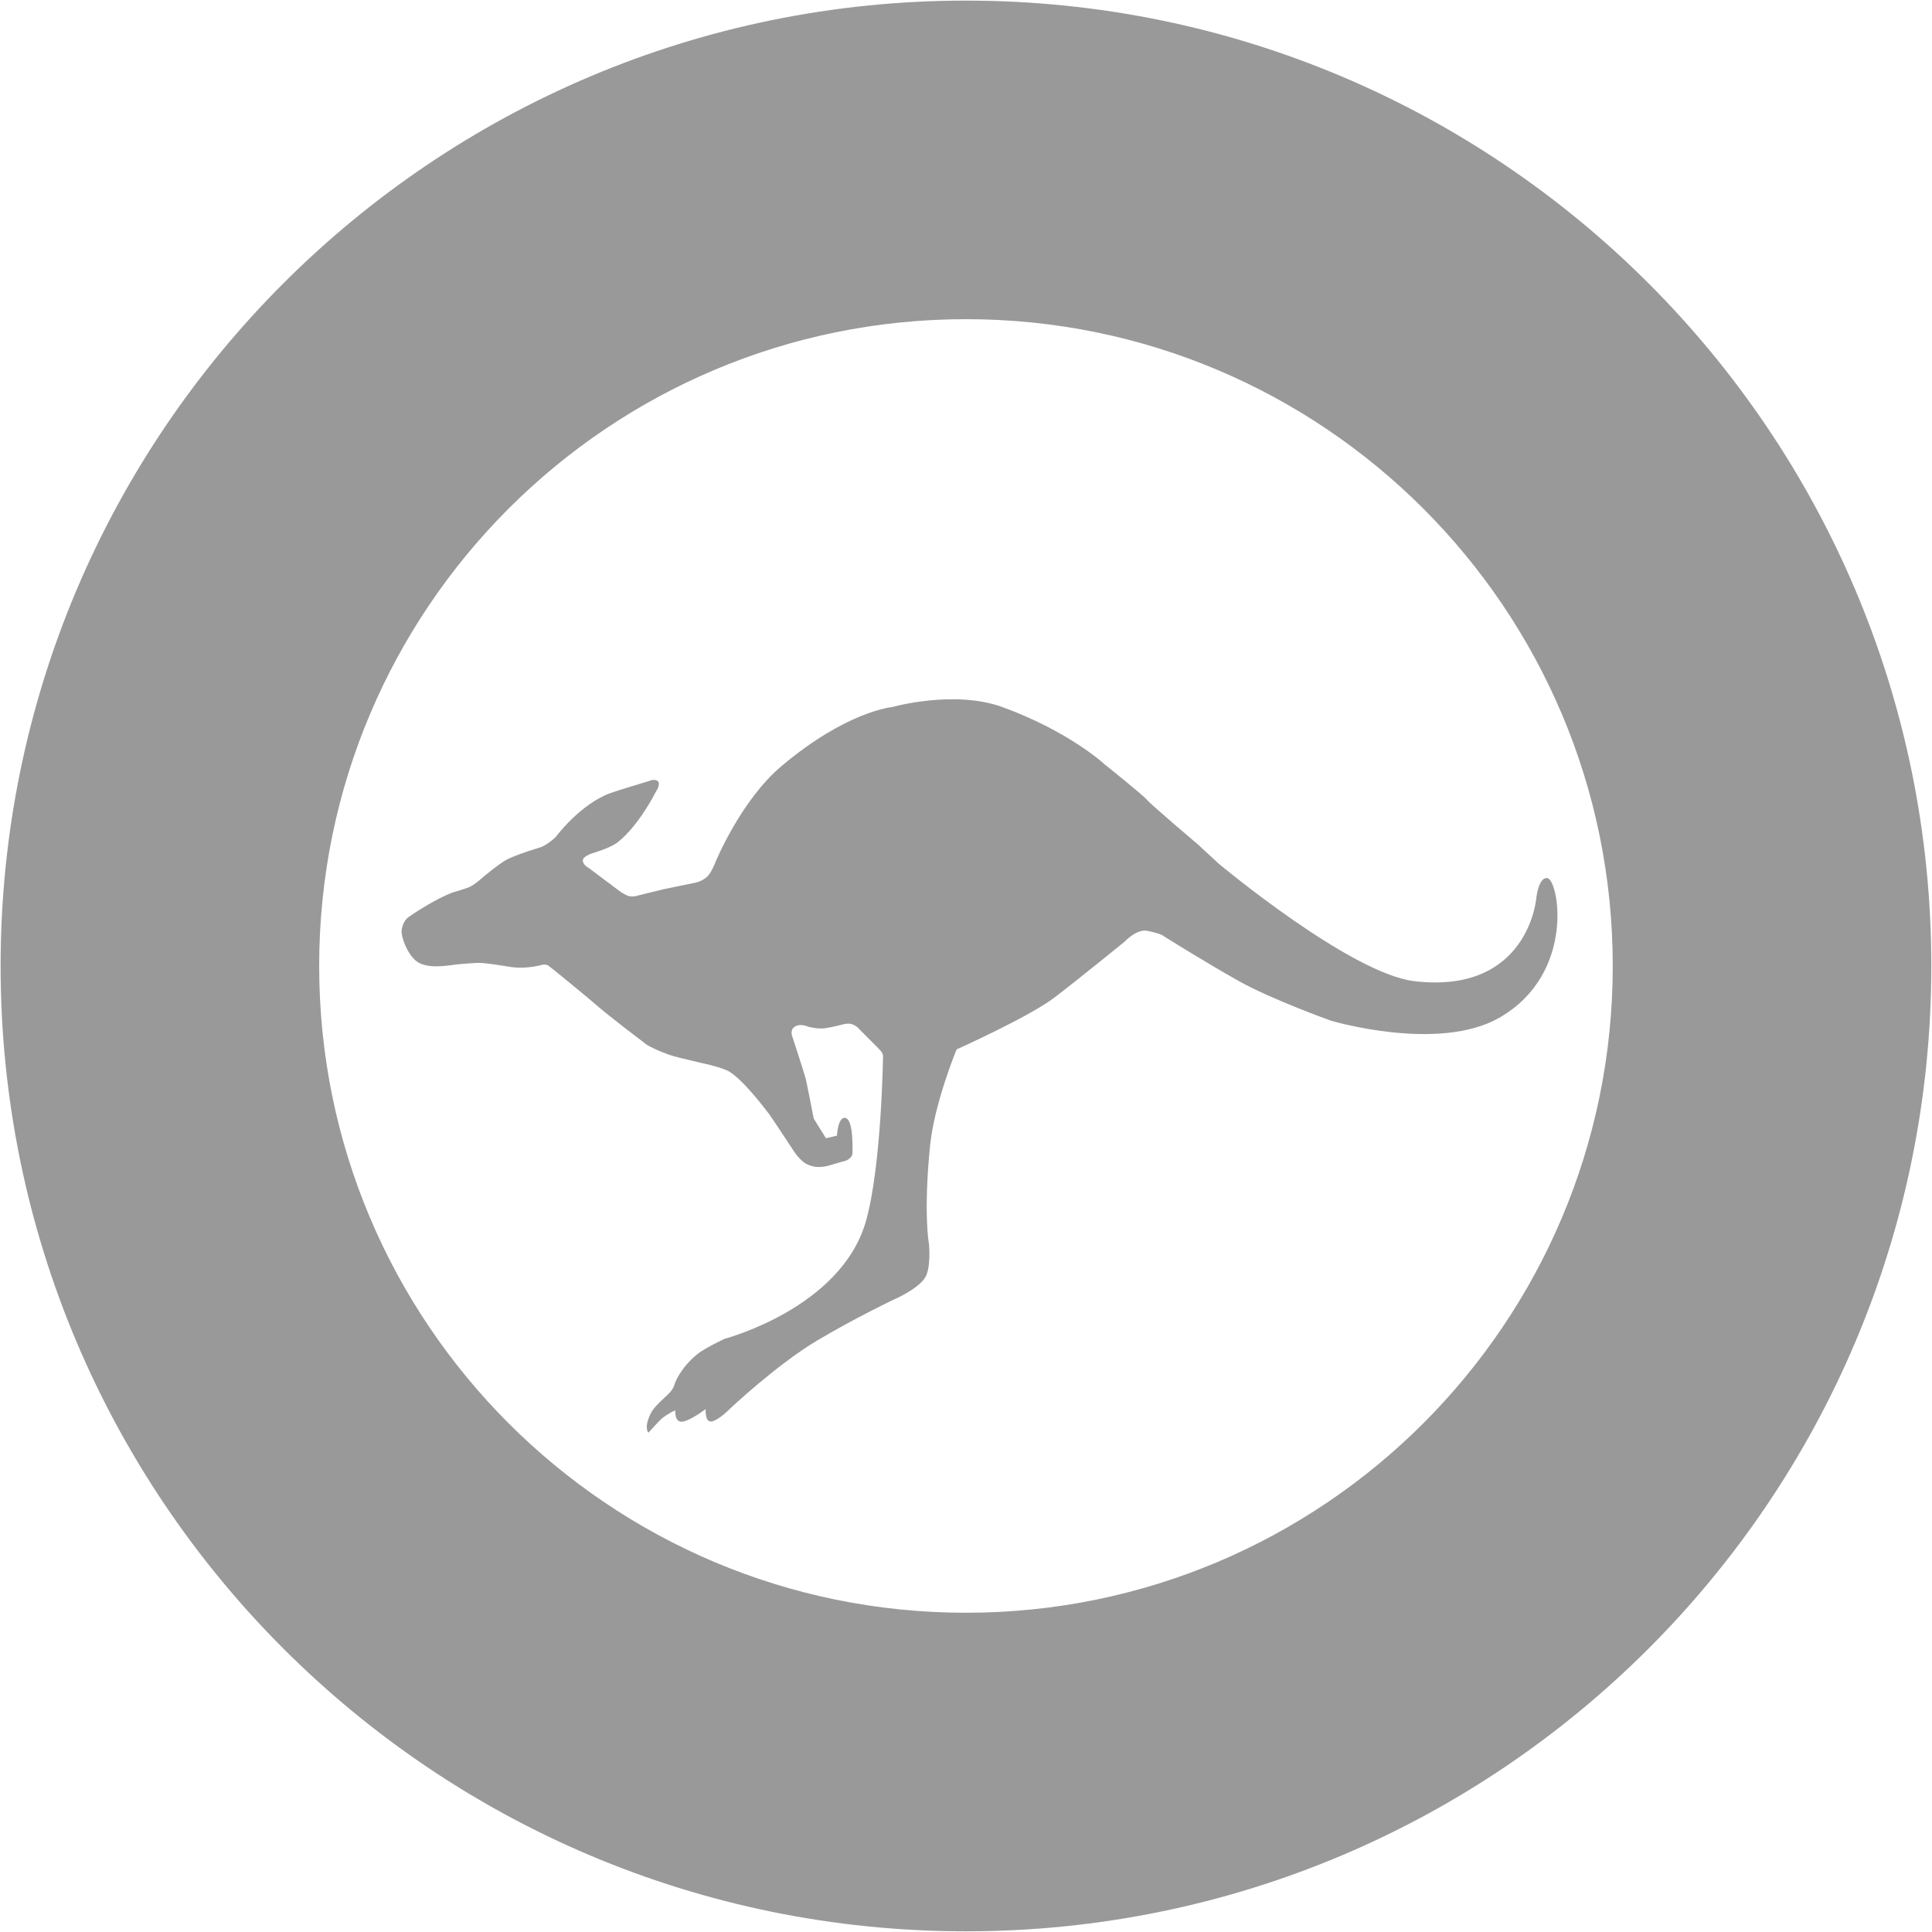
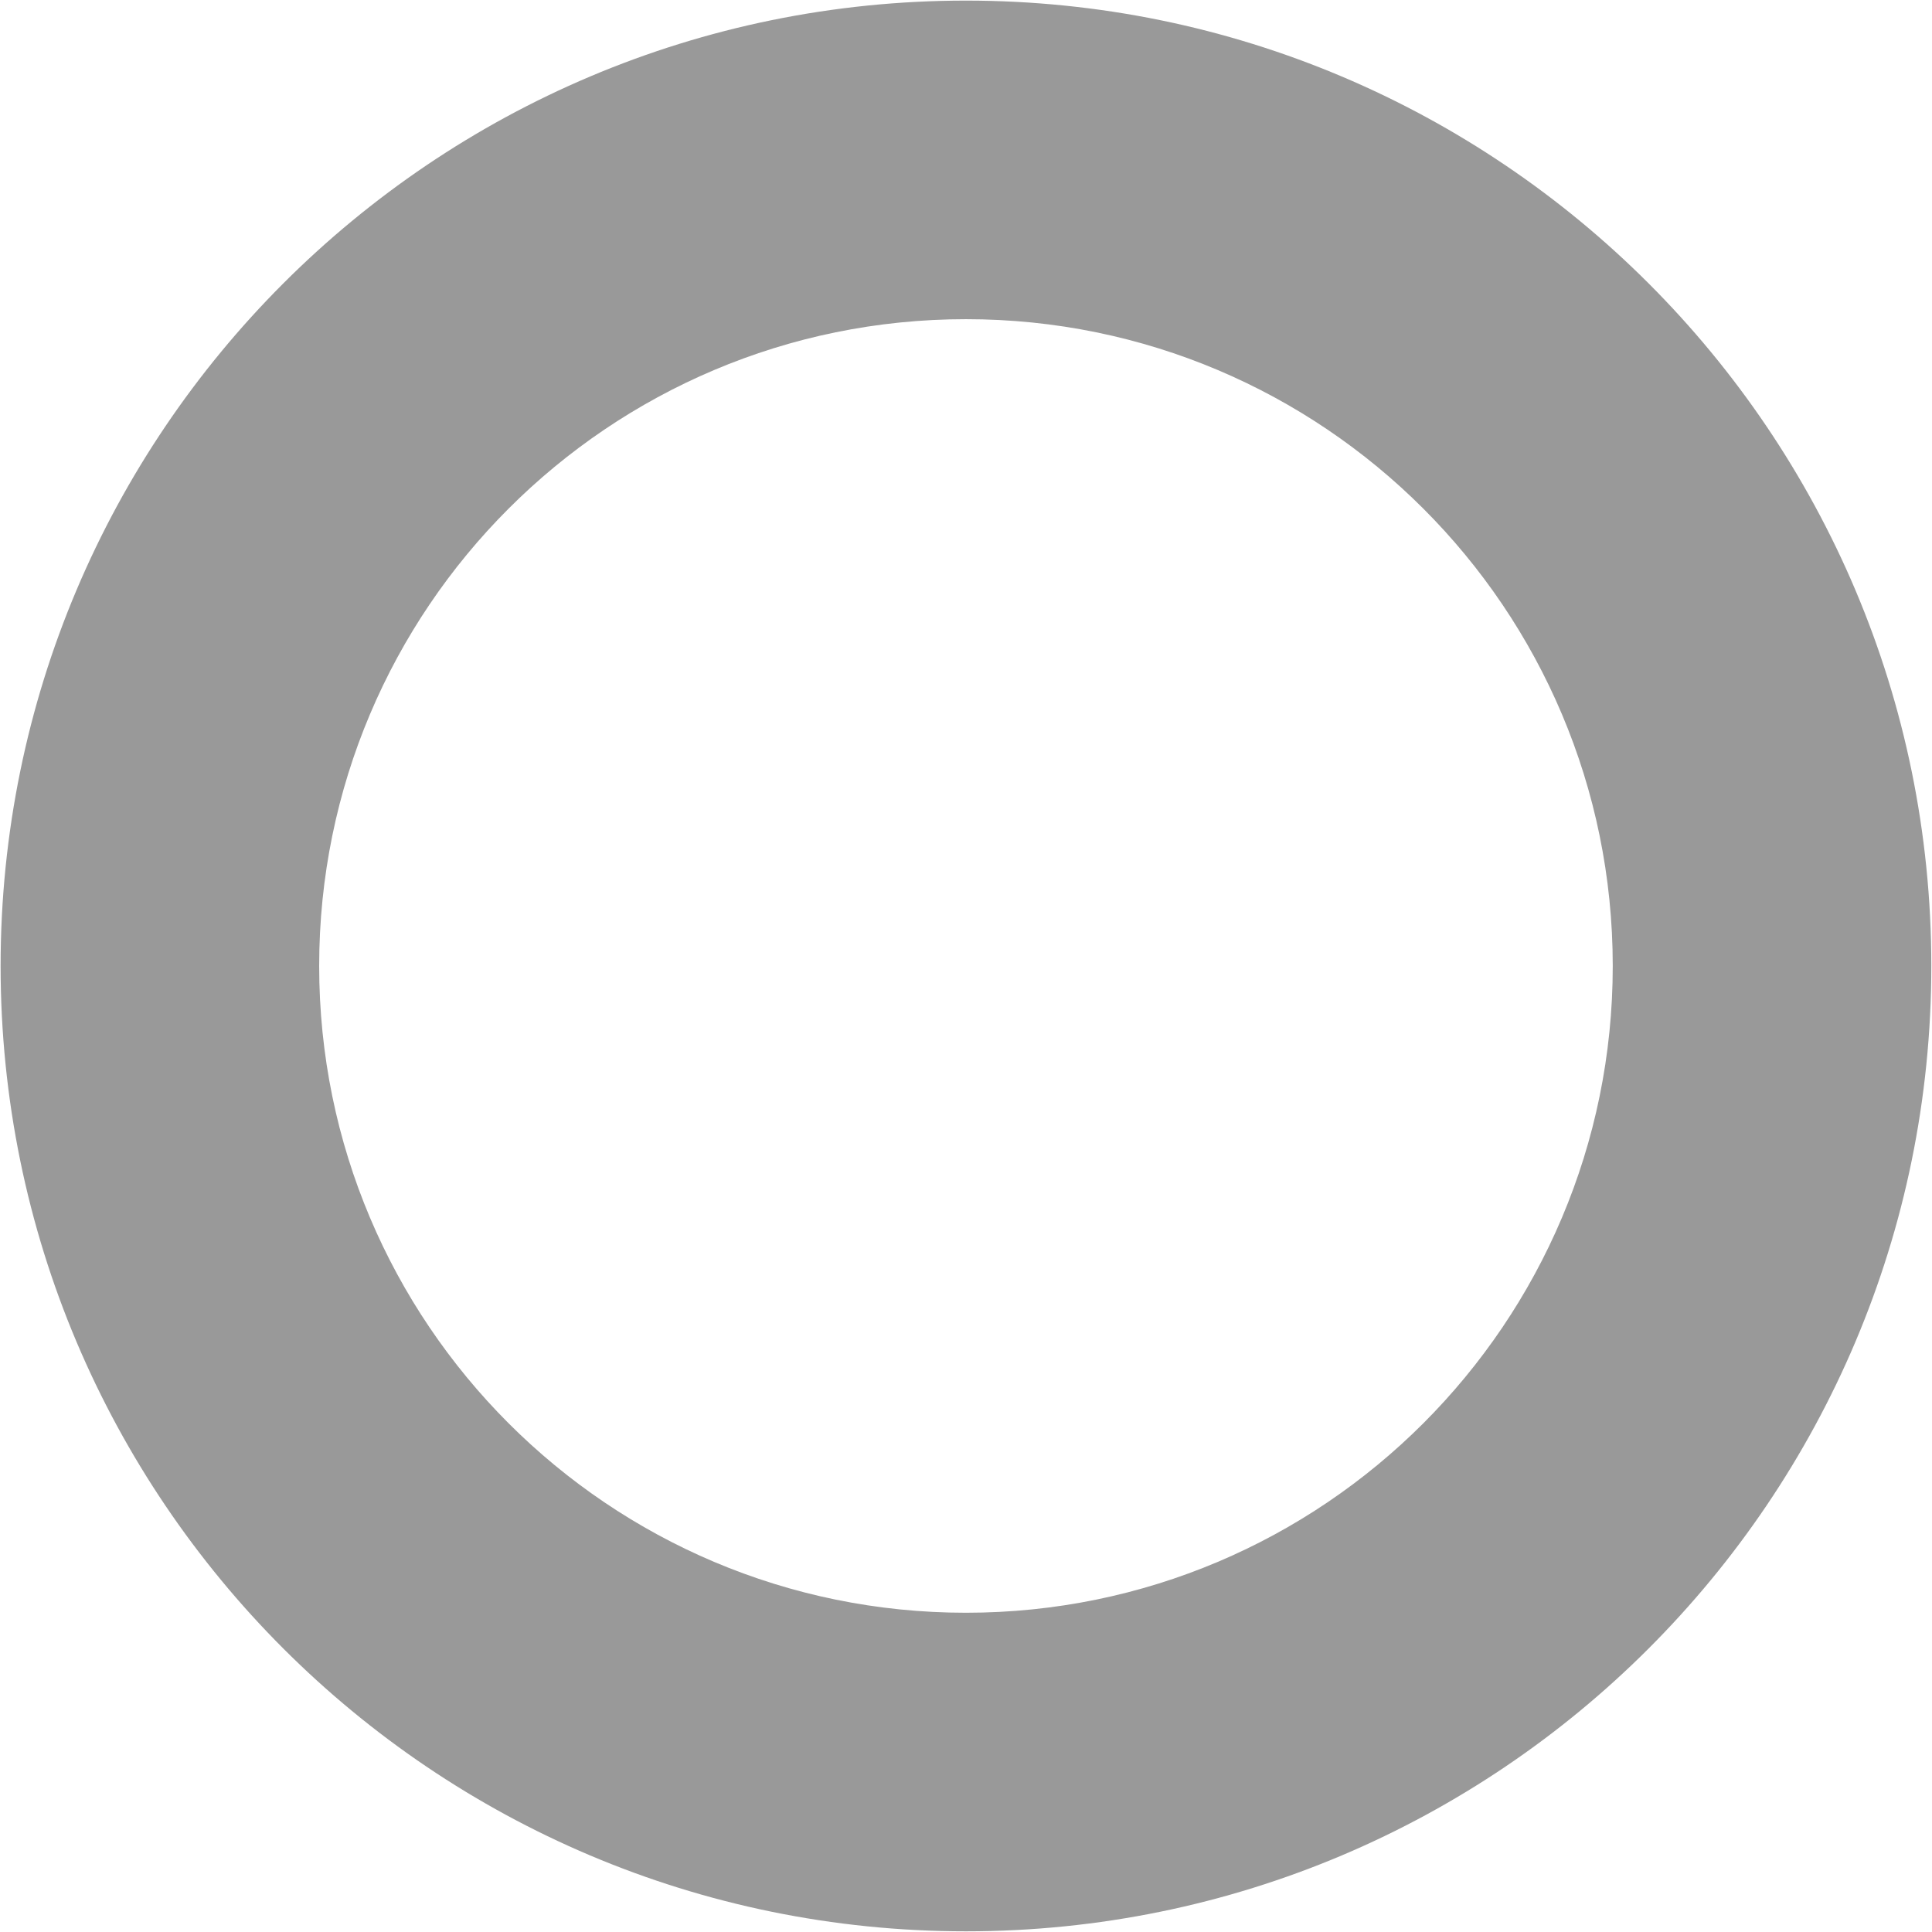
<svg xmlns="http://www.w3.org/2000/svg" xmlns:ns1="http://www.inkscape.org/namespaces/inkscape" xmlns:ns2="http://sodipodi.sourceforge.net/DTD/sodipodi-0.dtd" width="600.4" height="600.4" id="svg2" version="1.1" ns1:version="0.48.5 r10040" ns2:docname="RAAF-Lowvis-Roundel.svg">
  <defs id="defs10" />
  <ns2:namedview pagecolor="#ffffff" bordercolor="#666666" borderopacity="1" objecttolerance="10" gridtolerance="10" guidetolerance="10" ns1:pageopacity="0" ns1:pageshadow="2" ns1:window-width="1600" ns1:window-height="838" id="namedview8" showgrid="false" fit-margin-top="0.2" fit-margin-bottom="0.2" fit-margin-right="0.2" fit-margin-left="0.2" ns1:zoom="0.78666667" ns1:cx="206.64017" ns1:cy="264.05313" ns1:window-x="-8" ns1:window-y="-8" ns1:window-maximized="1" ns1:current-layer="svg2" />
  <path style="fill:#999999;fill-opacity:1;stroke:none" d="M 300.188 0.188 C 134.502 0.188 0.188 134.502 0.188 300.188 C 0.188 465.873 134.502 600.188 300.188 600.188 C 465.873 600.188 600.188 465.873 600.188 300.188 C 600.188 134.502 465.873 0.188 300.188 0.188 z M 300.188 99.188 C 411.197 99.188 501.188 189.178 501.188 300.188 C 501.188 411.197 411.197 501.188 300.188 501.188 C 189.178 501.188 99.188 411.197 99.188 300.188 C 99.188 189.178 189.178 99.188 300.188 99.188 z " id="circle4" />
-   <path d="m 216.028,274.334 c 0,0 2.047,-0.346 3.74,-1.897 1.285,-1.179 2.543,-4.449 2.543,-4.449 0,0 7.834,-19.204 20.587,-29.945 20.223,-17.042 34.279,-18.3 34.279,-18.3 0,0 19.293,-5.468 34.305,-0.018 21.003,7.639 32.01,17.981 32.01,17.981 0,0 11.866,9.474 12.983,10.892 1.055,1.338 15.748,13.789 15.748,13.789 l 6.611,6.097 c 0,0 40.89,34.137 60.759,36.441 35.28,4.085 37.815,-25.638 37.815,-25.638 0,0 0.603,-6.611 3.385,-6.416 3.58,0.248 9.048,29.617 -14.773,43.362 -18.938,10.918 -52.366,0.975 -52.366,0.975 0,0 -18.477,-6.602 -28.784,-12.389 -10.448,-5.876 -23.272,-13.914 -23.272,-13.914 0,0 -0.186,-0.603 -4.954,-1.622 -3.421,-0.736 -7.196,3.394 -7.196,3.394 0,0 -15.039,12.23 -21.987,17.494 -7.834,5.902 -30.184,15.952 -30.184,15.952 0,0 -6.939,16.732 -8.251,30.007 -2.109,21.189 -0.337,30.459 -0.337,30.459 0,0 0.771,7.542 -1.294,10.59 -2.49,3.687 -9.731,6.726 -9.731,6.726 0,0 -12.185,5.814 -23.786,12.726 -12.54,7.48 -27.065,21.189 -27.065,21.189 0,0 -3.314,3.43 -5.574,3.899 -2.251,0.479 -1.941,-3.811 -1.941,-3.811 0,0 -4.901,3.678 -7.311,3.908 -2.402,0.239 -2.145,-3.536 -2.145,-3.536 0,0 -1.95,0.842 -3.82,2.269 -1.232,0.948 -4.511,4.688 -4.511,4.688 0,0 -1.666,-1.613 0.993,-6.505 0.939,-1.737 4.679,-4.998 4.679,-4.998 0,0 1.232,-1.179 1.684,-1.879 0.664,-1.001 0.895,-2.065 0.895,-2.065 0,0 1.586,-4.582 6.948,-8.968 2.322,-1.905 8.534,-4.794 8.534,-4.794 0,0 36.157,-9.482 43.85,-36.512 4.892,-17.157 5.326,-51.489 5.326,-51.489 0,0 -0.106,-0.833 -0.886,-1.639 -0.753,-0.789 -1.205,-1.241 -1.205,-1.241 l -5.814,-5.849 c 0,0 -0.7,-0.727 -1.967,-1.072 -1.161,-0.31 -2.526,0.106 -2.526,0.106 0,0 -3.306,0.868 -5.512,1.196 -2.437,0.372 -5.406,-0.479 -5.406,-0.479 0,0 -2.588,-1.241 -4.351,0.177 -1.32,1.055 -0.505,2.969 -0.505,2.969 0,0 3.873,11.849 4.165,13.116 0.523,2.304 2.464,12.309 2.464,12.309 l 3.784,6.088 c 0,0 1.312,-0.257 1.631,-0.354 0.311,-0.089 1.817,-0.443 1.817,-0.443 0,0 0.213,-5.308 2.26,-5.521 3.119,-0.319 2.526,11.281 2.526,11.281 0,0 -0.106,0.594 -0.585,1.081 -0.567,0.576 -1.356,0.913 -1.356,0.913 0,0 -2.738,0.744 -4.139,1.188 -2.49,0.798 -5.3,1.462 -8.463,-0.292 -1.515,-0.842 -3.261,-3.226 -3.261,-3.226 0,0 -7.551,-11.476 -7.958,-11.955 -0.398,-0.479 -8.8,-11.946 -13.453,-13.843 -3.057,-1.267 -7.763,-2.216 -7.763,-2.216 0,0 -4.874,-1.188 -6.664,-1.595 -5.317,-1.214 -10.138,-3.97 -10.138,-3.97 0,0 -12.079,-9.11 -15.748,-12.389 -2.1,-1.87 -14.25,-11.831 -14.995,-12.318 -0.86,-0.576 -2.348,-0.106 -2.348,-0.106 0,0 -4.564,1.267 -9.172,0.576 -2.747,-0.408 -6.549,-1.108 -9.562,-1.285 -1.134,-0.08 -4.883,0.284 -5.982,0.346 -2.818,0.151 -10.253,2.012 -13.958,-0.931 -2.8,-2.216 -4.768,-7.506 -4.529,-9.589 0.345,-2.907 2.136,-4.059 2.136,-4.059 0,0 2.446,-1.755 6.071,-3.864 4.892,-2.854 7.763,-3.828 7.763,-3.828 0,0 3.066,-0.868 4.768,-1.515 1.684,-0.629 3.988,-2.73 3.988,-2.73 0,0 5.344,-4.591 8.073,-6 2.012,-1.046 6.664,-2.597 6.664,-2.597 0,0 3.864,-1.196 4.201,-1.356 2.464,-1.179 4.325,-3.128 4.325,-3.128 0,0 7.285,-9.864 16.634,-13.426 0.975,-0.372 3.598,-1.205 6.15,-1.985 3.04,-0.939 6,-1.826 6,-1.826 0,0 1.976,-0.913 2.907,0.08 0.895,0.966 -0.718,3.279 -0.718,3.279 0,0 -5.131,10.36 -11.831,15.65 -2.34,1.843 -8.322,3.554 -8.322,3.554 0,0 -2.508,0.913 -2.508,2.074 0.028,1.453 1.772,2.304 1.772,2.304 l 10.05,7.533 c 0,0 1.569,0.975 2.278,1.196 1.462,0.443 3.004,-0.115 3.004,-0.115 0,0 7.267,-1.799 7.905,-1.941 0.647,-0.16 9.899,-2.029 9.899,-2.029" style="fill:#999999;fill-opacity:1;fill-rule:nonzero;stroke:none" id="path13767" ns1:connector-curvature="0" />
</svg>